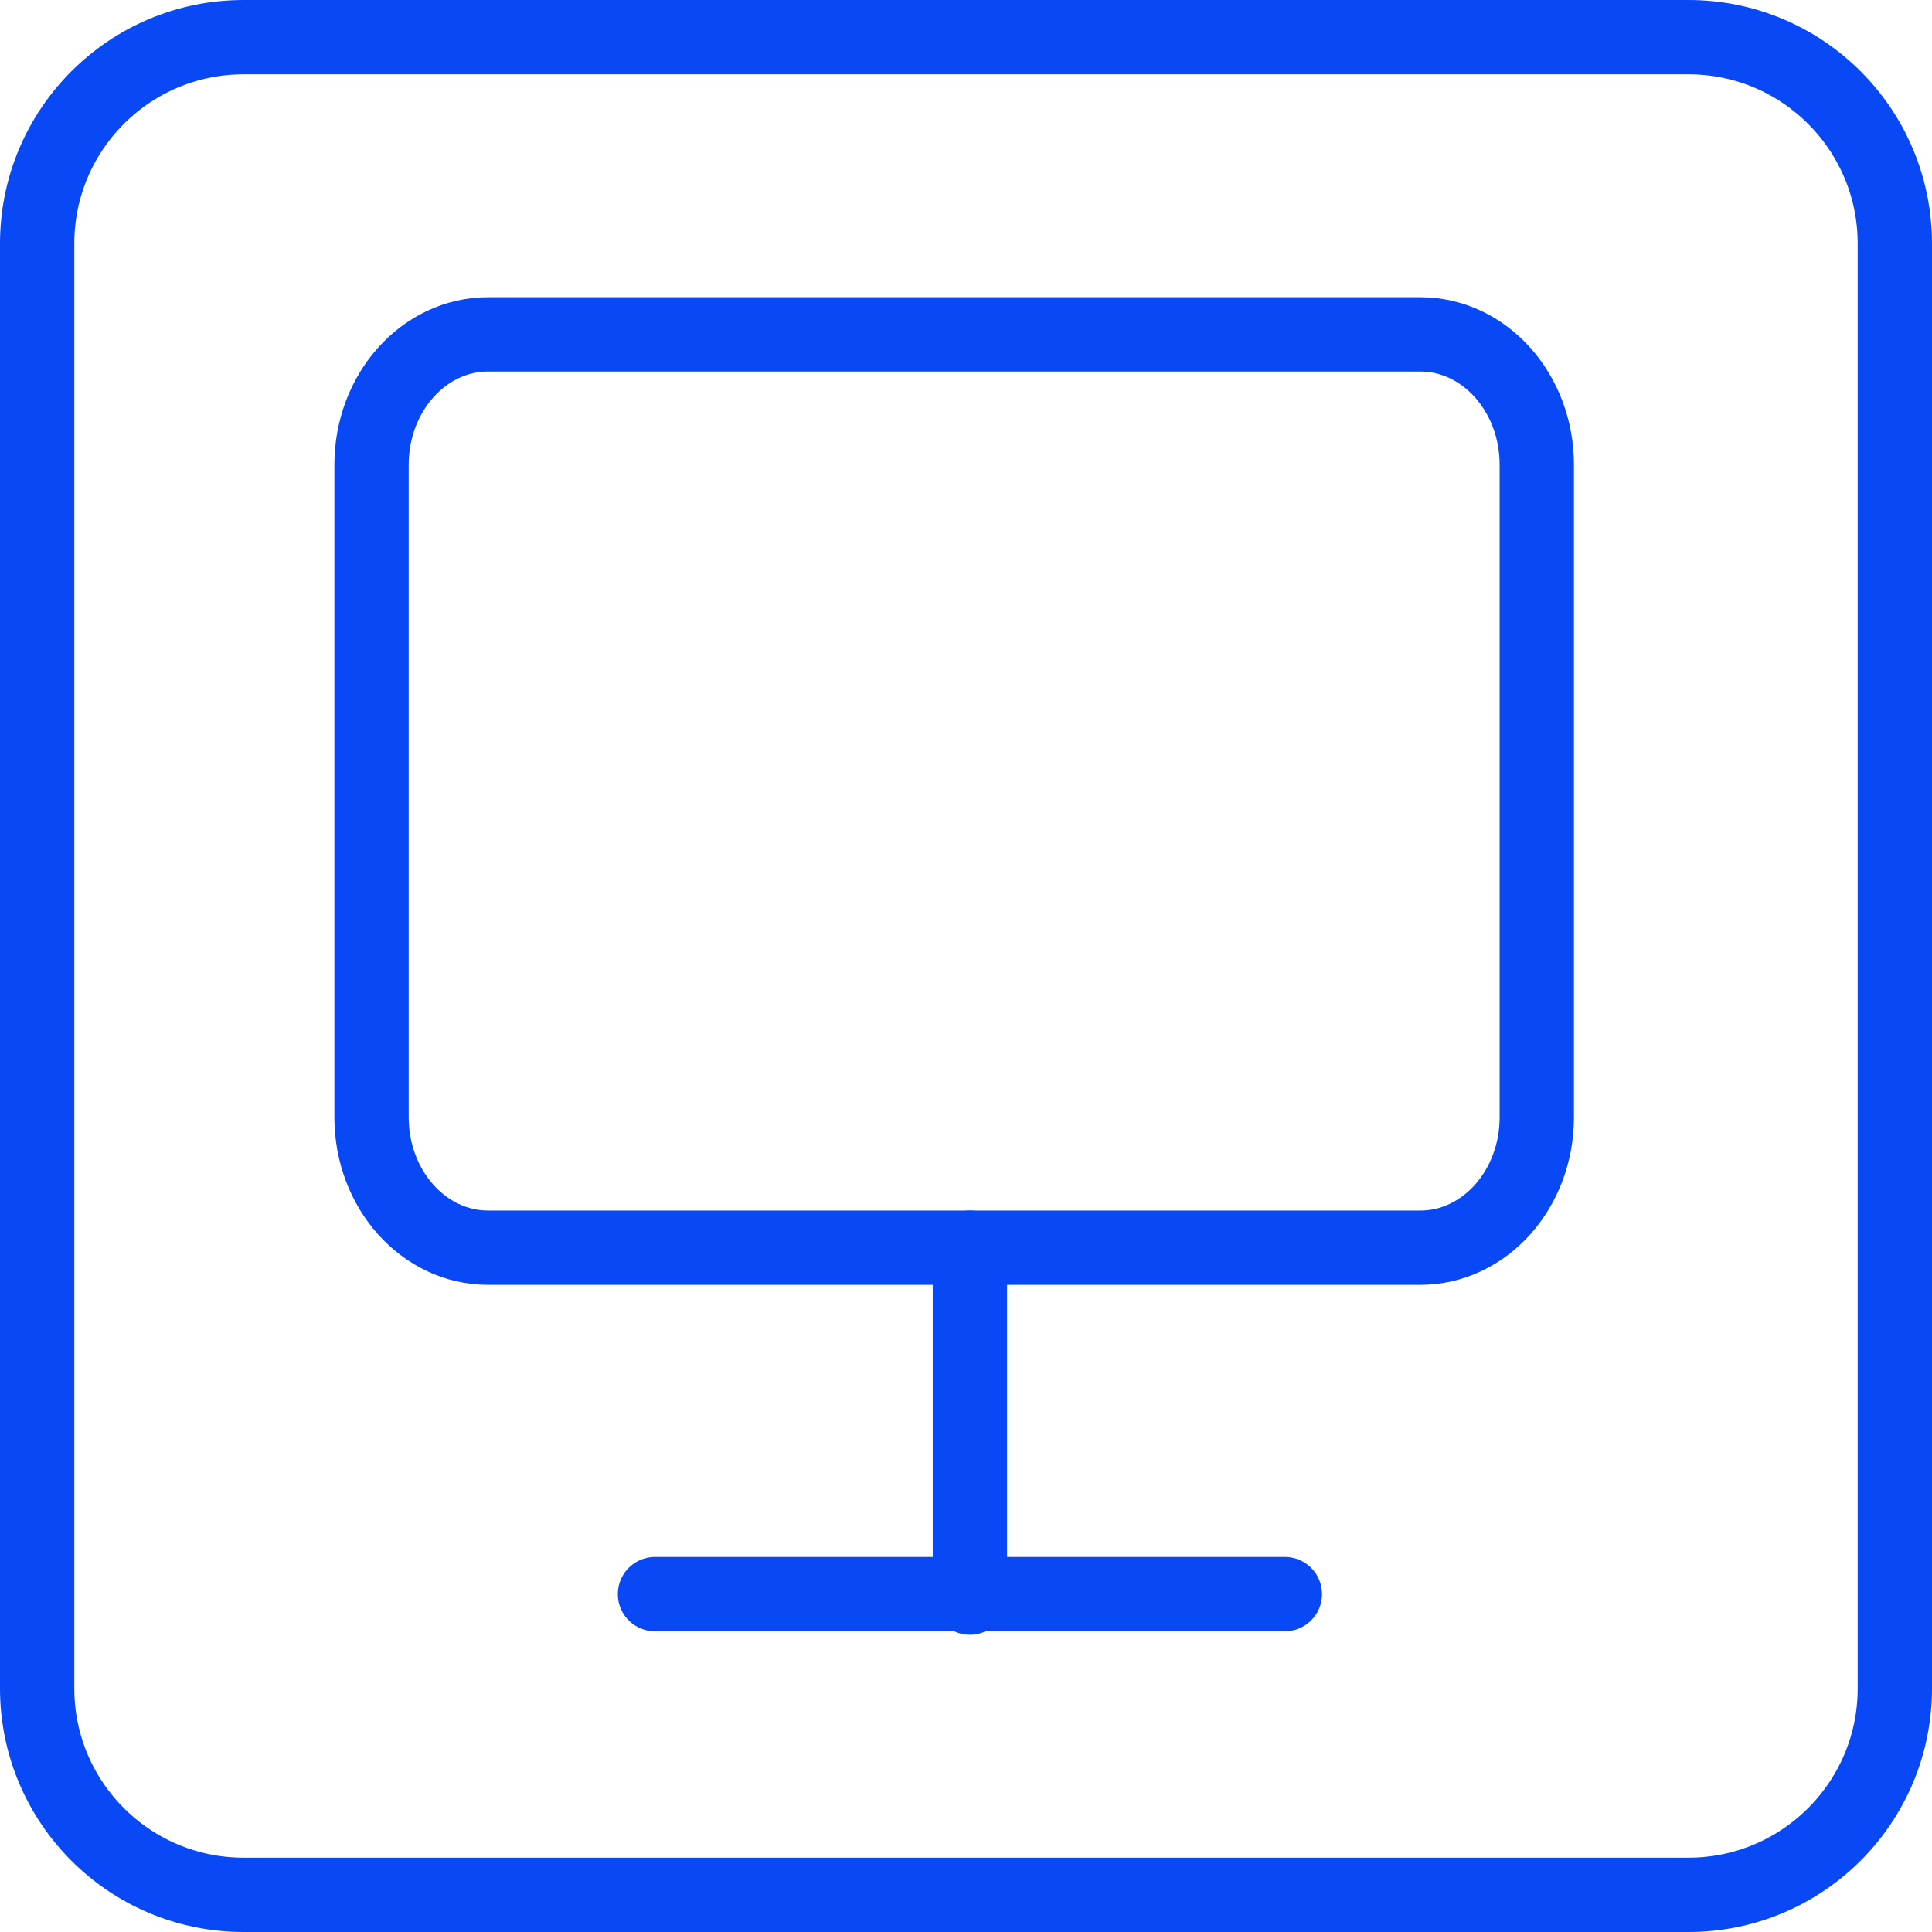
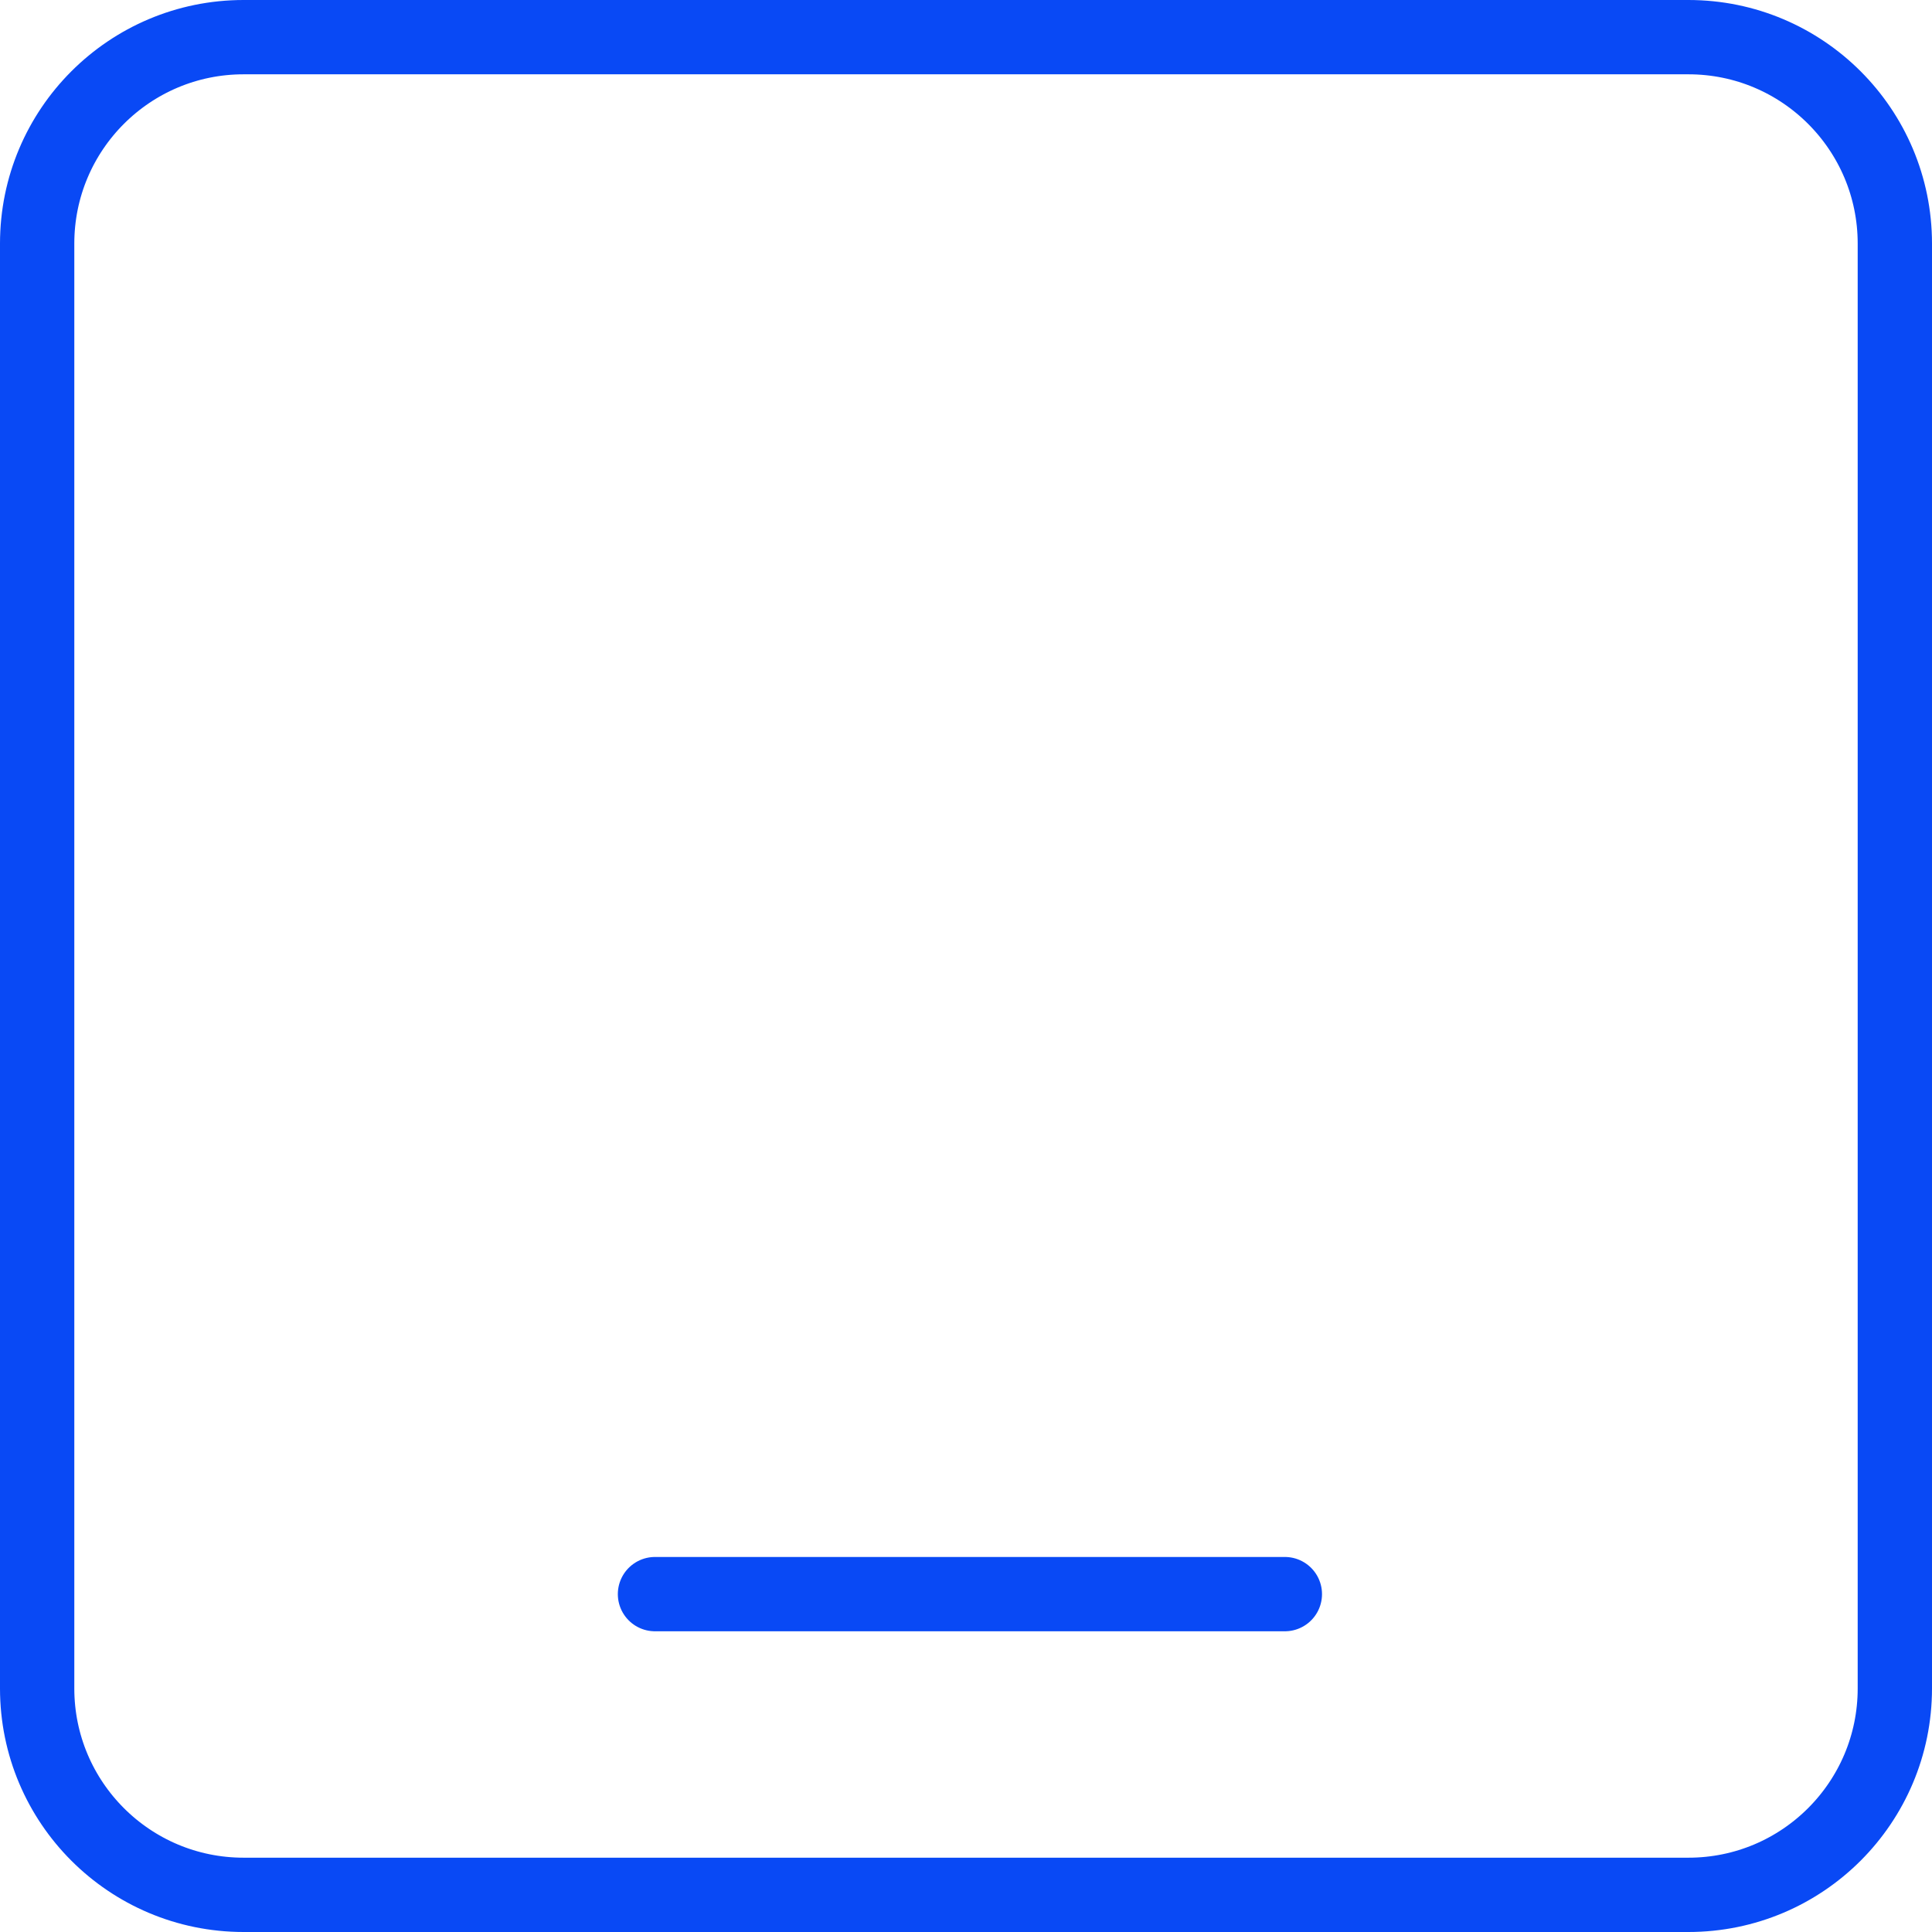
<svg xmlns="http://www.w3.org/2000/svg" width="52" height="52" viewBox="0 0 52 52" fill="none">
  <path d="M45.444 1H6.556C3.487 1 1 3.487 1 6.556V45.444C1 48.513 3.487 51 6.556 51H45.444C48.513 51 51 48.513 51 45.444V6.556C51 3.487 48.513 1 45.444 1Z" stroke="#0949F5" stroke-width="2" stroke-linecap="round" stroke-linejoin="round" />
-   <path d="M38.227 9H13.136C11.404 9 10 10.572 10 12.512V30.07C10 32.01 11.404 33.582 13.136 33.582H38.227C39.959 33.582 41.363 32.01 41.363 30.07V12.512C41.363 10.572 39.959 9 38.227 9Z" stroke="#0949F5" stroke-width="2" stroke-linecap="round" stroke-linejoin="round" />
  <path d="M17.629 42.906H34.582" stroke="#0949F5" stroke-width="2" stroke-linecap="round" stroke-linejoin="round" />
-   <path d="M26.105 33.582V43" stroke="#0949F5" stroke-width="2" stroke-linecap="round" stroke-linejoin="round" />
</svg>